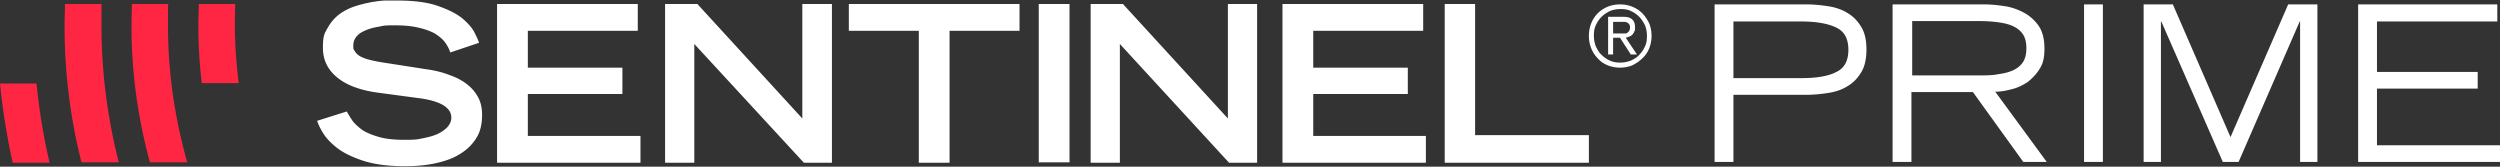
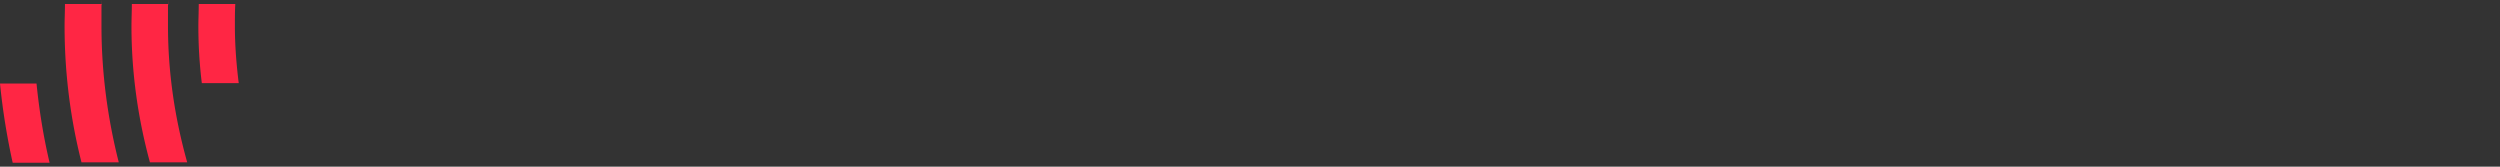
<svg xmlns="http://www.w3.org/2000/svg" viewbox="0 0 870 58" width="870" height="58" fill="none">
  <rect width="100%" height="100%" fill="#333333" stroke="none" />
-   <path d="M603.234 27.186h23.546c5.485 0 9.499-.675 12.309-2.161 2.809-1.35 4.147-3.916 4.147-7.697 0-3.782-1.338-6.348-4.147-7.698-2.676-1.35-6.824-2.16-12.309-2.16h-23.546v19.716Zm-6.555-25.659h31.84c2.676 0 5.352.27 7.894.676 2.542.405 4.816 1.215 6.689 2.43 2.007 1.216 3.478 2.836 4.683 4.862 1.204 2.026 1.739 4.591 1.739 7.697 0 3.107-.535 5.807-1.739 7.833-1.205 2.026-2.676 3.646-4.683 4.862-1.873 1.215-4.147 2.025-6.689 2.43-2.542.405-5.218.676-7.894.676h-25.285v23.362h-6.555V1.527ZM665.444 26.24h23.279c2.408 0 4.548 0 6.555-.405 2.007-.27 3.746-.675 5.218-1.35 1.471-.675 2.675-1.62 3.478-2.836.803-1.216 1.204-2.836 1.204-4.862 0-2.025-.401-3.646-1.204-4.861-.803-1.216-2.007-2.161-3.478-2.836-1.472-.675-3.211-1.08-5.218-1.35s-4.281-.406-6.555-.406h-23.279V26.24Zm-6.689-24.713h31.306c2.14 0 4.414.135 6.956.54 2.542.27 4.817 1.08 6.957 2.161 2.141 1.08 3.88 2.566 5.352 4.592 1.471 2.025 2.14 4.726 2.14 8.102 0 3.377-.535 5.267-1.739 7.158-1.204 1.89-2.676 3.376-4.281 4.591-1.739 1.08-3.612 2.026-5.619 2.431-2.007.54-3.746.81-5.485.81l17.927 24.443h-8.161l-17.526-24.308h-21.405v24.308h-6.556V1.527h.134ZM731.804 1.527h-6.555v54.828h6.555V1.527ZM796.286 1.527l-20.067 46.185-20.068-46.185h-10.168v54.828h6.021V7.47h.133l21.406 48.886h5.485L800.3 7.47h.134v48.886h6.02V1.527h-10.168ZM820.633 1.527v54.828h49.366v-5.807h-42.811V30.832h35.052v-5.807h-35.052V7.469h41.875V1.527h-48.43ZM561.361 11.656h4.014c.401 0 .668 0 .936-.27a1.62 1.62 0 0 0 .669-.676 2.56 2.56 0 0 0 .268-1.08c0-.405 0-.81-.268-1.08a1.619 1.619 0 0 0-.669-.676c-.268-.135-.669-.27-.936-.27h-4.014v4.187-.135Zm2.408 1.485h-2.408v5.807h-1.739v-13.1h5.217c1.472 0 2.542.27 3.211.946.669.675.937 1.486.937 2.701s0 1.08-.268 1.485c-.134.406-.401.81-.669 1.08-.267.27-.669.541-1.07.676l-1.204.405 3.88 5.807h-2.141l-3.746-5.807Zm-9.097-.675c0 1.35.267 2.566.669 3.646.535 1.08 1.07 2.16 2.007 2.971a9.518 9.518 0 0 0 2.943 2.026c1.204.54 2.274.675 3.612.675s2.408-.27 3.612-.675c1.07-.54 2.141-1.08 2.943-2.026a9.617 9.617 0 0 0 2.007-2.97c.535-1.081.669-2.297.669-3.647 0-1.35-.267-2.566-.669-3.646-.535-1.08-1.204-2.161-2.007-2.971a9.518 9.518 0 0 0-2.943-2.026c-1.07-.54-2.274-.675-3.612-.675s-2.542.27-3.612.675c-1.071.54-2.141 1.216-2.943 2.026a9.616 9.616 0 0 0-2.007 2.97c-.535 1.081-.669 2.296-.669 3.647Zm-1.739 0c0-1.486.267-2.971.802-4.321a10.562 10.562 0 0 1 2.275-3.512 10.446 10.446 0 0 1 3.478-2.295c1.338-.54 2.81-.81 4.281-.81 1.472 0 2.943.27 4.281.81a10.46 10.46 0 0 1 3.479 2.295c.936.946 1.739 2.161 2.408 3.512.535 1.35.803 2.835.803 4.32 0 1.486-.268 2.972-.803 4.322s-1.338 2.566-2.408 3.512c-.937.945-2.141 1.755-3.479 2.43-1.338.54-2.809.81-4.281.81-1.471 0-2.943-.27-4.281-.81-1.338-.54-2.542-1.35-3.478-2.43a10.562 10.562 0 0 1-2.275-3.512 11.796 11.796 0 0 1-.802-4.321ZM156.663 18.138c-.402-1.216-1.071-2.43-1.873-3.511-.803-1.08-2.007-2.026-3.479-2.971-1.471-.81-3.344-1.486-5.619-2.026-2.274-.54-4.95-.81-8.161-.81-3.21 0-3.612 0-5.351.405-1.739.27-3.345.675-4.682 1.215-1.338.54-2.542 1.216-3.345 2.161-.803.945-1.204 2.026-1.204 3.241 0 1.216 0 1.216.401 1.756.268.54.803 1.215 1.606 1.755.802.54 2.14 1.08 3.746 1.486 1.605.405 3.746.81 6.555 1.215l12.977 2.026c3.077.405 5.753 1.08 8.161 2.026 2.408.81 4.415 1.89 6.154 3.24 1.739 1.351 2.943 2.836 3.88 4.592.936 1.756 1.338 3.781 1.338 6.077 0 3.241-.669 6.077-2.141 8.238-1.471 2.295-3.344 4.051-5.886 5.536-2.408 1.486-5.352 2.431-8.563 3.106-3.21.676-6.689.946-10.301.946-5.887 0-10.703-.675-14.449-1.89-3.746-1.216-6.823-2.702-9.097-4.457-2.274-1.756-3.88-3.511-4.95-5.267-1.07-1.756-1.739-3.241-2.007-4.186l10.301-3.241a57.414 57.414 0 0 0 2.007 3.24c.803 1.081 2.007 2.161 3.479 3.242 1.471.945 3.478 1.755 5.886 2.43 2.408.676 5.352.946 8.964.946s4.147-.135 6.154-.54c2.007-.406 3.612-.81 5.084-1.486a11.44 11.44 0 0 0 3.478-2.43c.803-.946 1.338-2.026 1.338-3.242 0-3.646-4.014-5.942-11.907-6.887l-13.111-1.755c-6.421-.81-11.238-2.566-14.582-5.267-3.345-2.701-5.084-6.077-5.084-10.399 0-4.321.535-4.996 1.605-6.887 1.071-1.89 2.408-3.511 4.014-4.726 1.605-1.216 3.478-2.161 5.485-2.836 2.007-.676 4.014-1.08 5.886-1.486 1.873-.27 3.613-.54 5.084-.54h3.345c5.886 0 10.569.54 14.181 1.756 3.612 1.215 6.422 2.565 8.562 4.186 2.007 1.62 3.479 3.241 4.415 4.861.803 1.621 1.472 2.971 1.739 3.917l-10.033 3.376v-.135ZM172.982 1.392v55.233h49.902v-9.318h-39.199V32.722h32.911V23.54h-32.911V10.71h38.263V1.392h-48.966ZM279.209 1.392V41.23L242.686 1.392h-11.238v55.233h10.168V15.302l38.129 41.323h9.766V1.392h-10.302ZM295.396 1.392v9.318h24.349v45.915h10.703V10.71h24.349V1.392h-59.401ZM372.189 1.392h-10.703V56.49h10.703V1.392ZM427.307 1.392V41.23L390.784 1.392h-11.238v55.233h10.168V15.302l37.994 41.323h9.767V1.392h-10.168ZM446.306 1.392v55.233h49.901v-9.318h-39.199V32.722h32.912V23.54h-32.912V10.71h38.263V1.392h-48.965ZM502.764 1.392v55.233h50.169v-9.588h-39.6V1.392h-10.569Z" fill="#fff" />
  <path d="M81.742 9.09c0-2.566 0-5.132.134-7.698h-12.71c0 2.566-.134 5.132-.134 7.698 0 6.752.402 13.37 1.204 19.851H83.08c-.803-6.482-1.338-13.099-1.338-19.851ZM4.415 56.625h12.843c-2.14-9.048-3.612-18.23-4.548-27.549H0a236.194 236.194 0 0 0 4.415 27.55ZM35.317 1.392h-12.71c0 2.566-.133 5.132-.133 7.698 0 16.205 2.006 32.14 5.886 47.4h12.977c-3.88-15.26-6.02-31.195-6.02-47.4 0-16.206 0-5.132.134-7.698M58.596 1.392h-12.71c0 2.566-.133 5.132-.133 7.698 0 16.34 2.274 32.14 6.422 47.4h12.977c-4.281-15.26-6.69-31.06-6.69-47.4s0-5.132.134-7.698Z" fill="#FF2644" />
</svg>